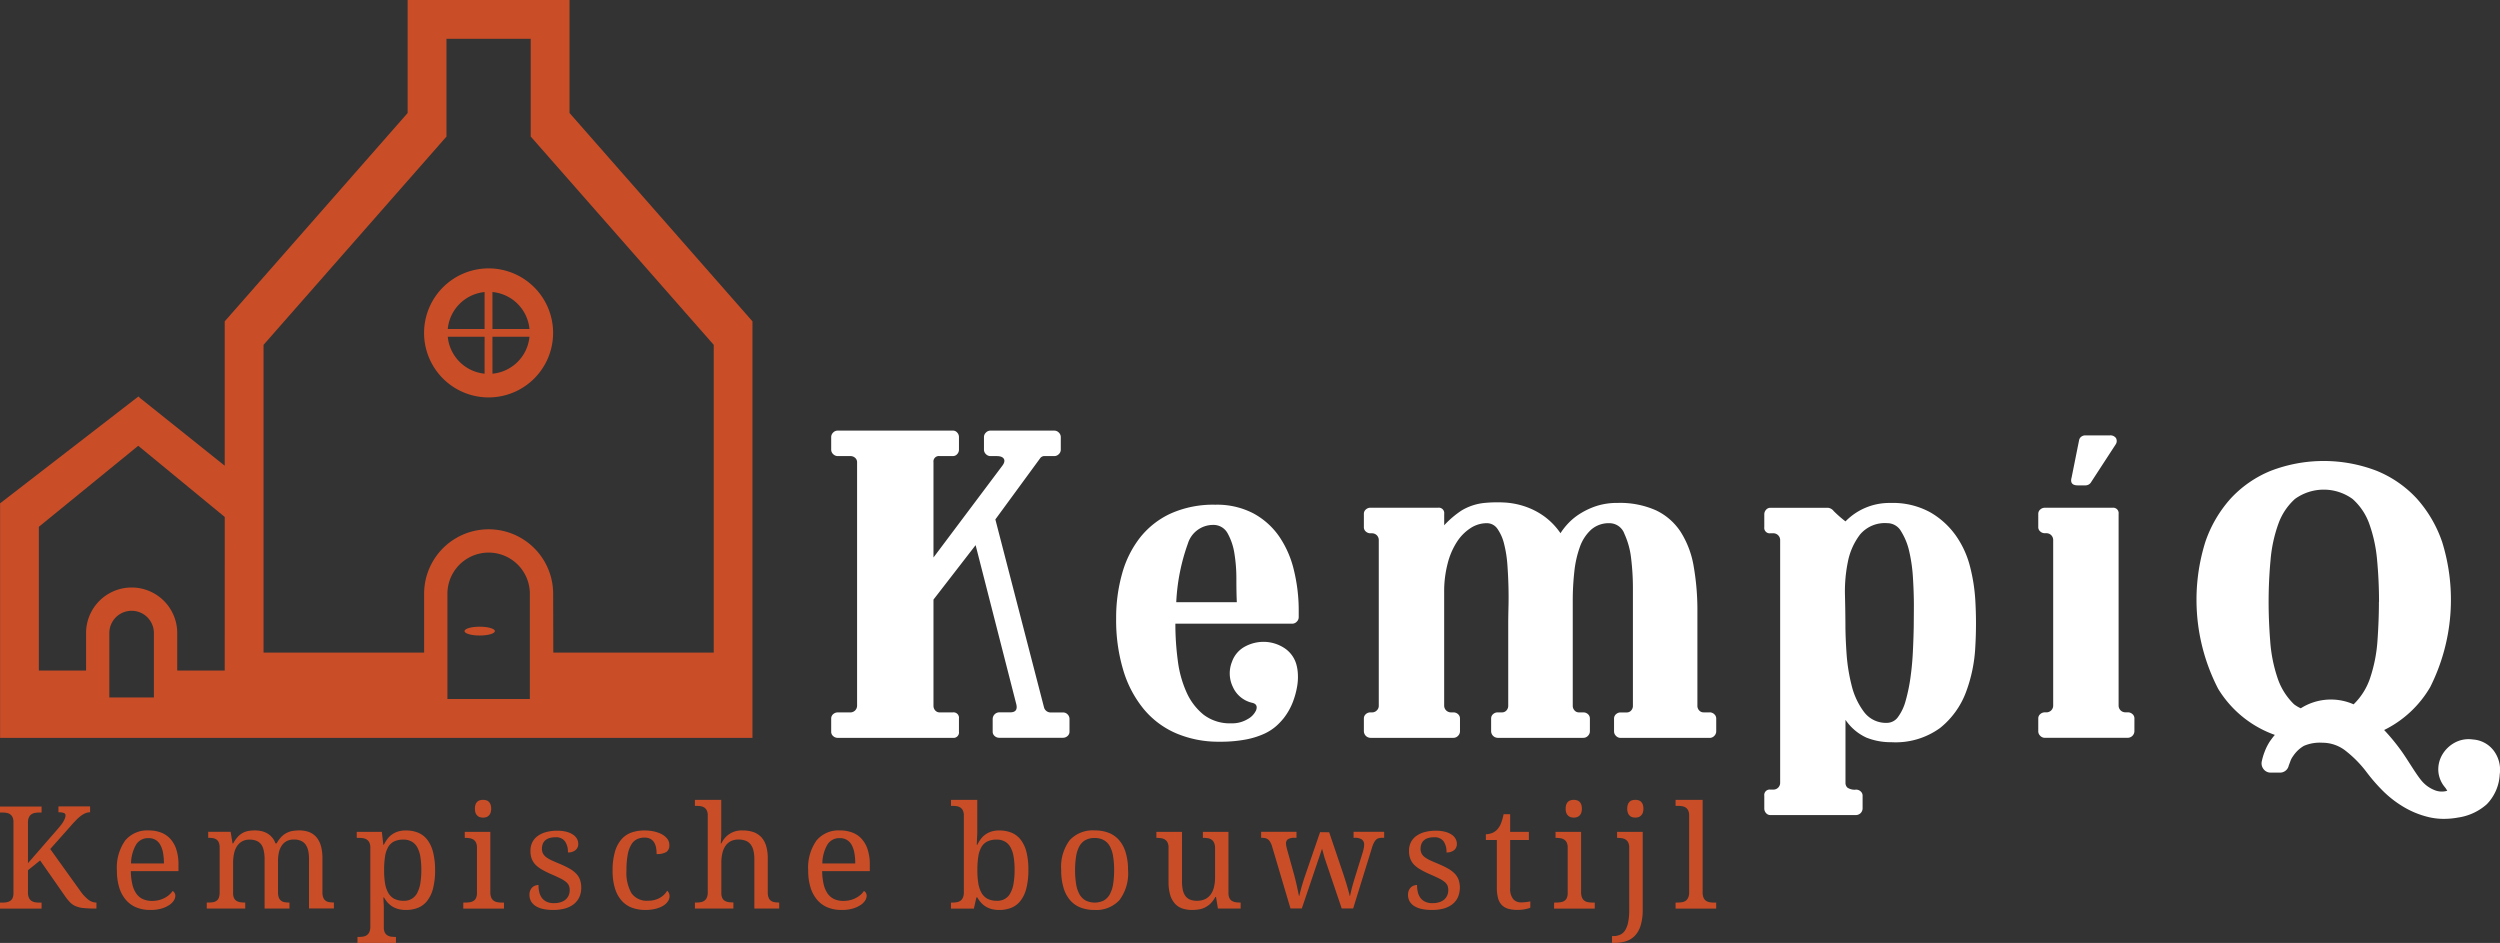
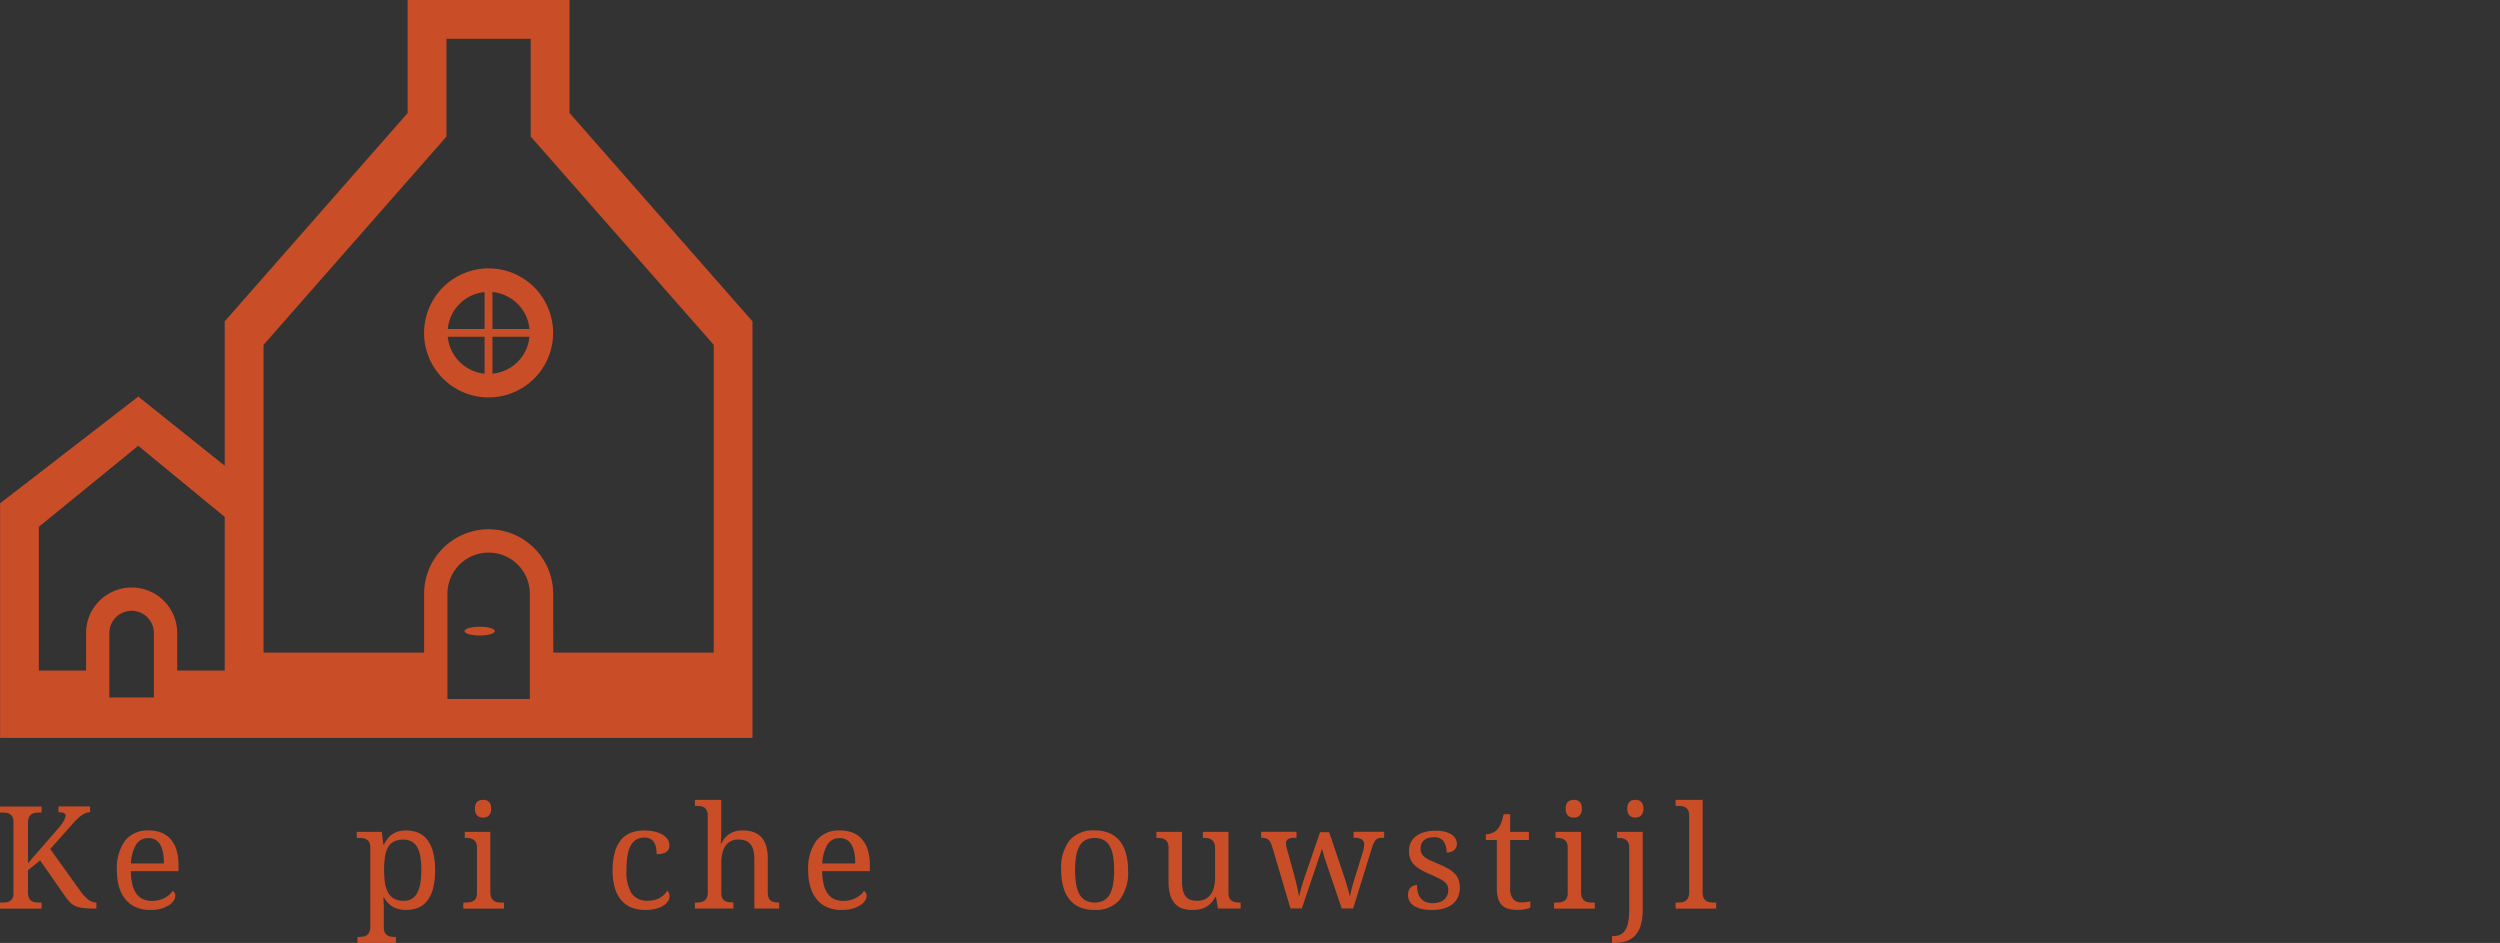
<svg xmlns="http://www.w3.org/2000/svg" width="159.5" height="60.158" viewBox="0 0 159.5 60.158">
  <rect x="0" y="0" width="159.5" height="60.158" fill="#333333" stroke="none" />
  <g id="Group_891" data-name="Group 891" transform="translate(-331.593 -223.261)">
    <g id="Group_888" data-name="Group 888" transform="translate(384.619 250.729)">
      <g id="Group_887" data-name="Group 887">
-         <path id="Path_459" data-name="Path 459" d="M382.533,259.941a.408.408,0,0,1,.126.294v.812a.36.36,0,0,1-.126.279.429.429,0,0,1-.294.112h-4.062a.425.425,0,0,1-.293-.112.355.355,0,0,1-.126-.279v-.812a.43.43,0,0,1,.419-.42h.7c.336,0,.466-.167.392-.5l-2.6-10.167-2.688,3.474v6.777a.431.431,0,0,0,.111.294.365.365,0,0,0,.281.126h.84a.347.347,0,0,1,.393.392v.84a.347.347,0,0,1-.393.392h-7.338a.428.428,0,0,1-.294-.112.36.36,0,0,1-.126-.279v-.84a.365.365,0,0,1,.126-.281.434.434,0,0,1,.294-.111h.812a.429.429,0,0,0,.42-.421v-15.54a.36.36,0,0,0-.126-.281.433.433,0,0,0-.294-.112h-.812a.408.408,0,0,1-.294-.124.393.393,0,0,1-.126-.29v-.8a.4.4,0,0,1,.126-.288.4.4,0,0,1,.294-.124h7.338a.354.354,0,0,1,.28.124.416.416,0,0,1,.114.288v.8a.412.412,0,0,1-.114.29.359.359,0,0,1-.28.124h-.84a.347.347,0,0,0-.392.395v6.075l4.368-5.822c.149-.188.192-.343.126-.464s-.219-.183-.461-.183h-.392a.406.406,0,0,1-.294-.124.388.388,0,0,1-.126-.29v-.8a.392.392,0,0,1,.126-.288.4.4,0,0,1,.294-.124h4.061a.4.4,0,0,1,.294.124.392.392,0,0,1,.126.288v.8a.388.388,0,0,1-.126.29.406.406,0,0,1-.294.124h-.589a.33.33,0,0,0-.309.14l-2.856,3.9,3.108,12.006a.435.435,0,0,0,.392.309h.813A.4.4,0,0,1,382.533,259.941Zm14.442-9.2a10.8,10.8,0,0,1,.308,2.61v.389a.4.4,0,0,1-.126.293.4.4,0,0,1-.294.127h-7.449a17.536,17.536,0,0,0,.154,2.351,7.033,7.033,0,0,0,.56,2.03,3.838,3.838,0,0,0,1.091,1.429,2.773,2.773,0,0,0,1.779.546,1.9,1.9,0,0,0,1.022-.266,1.224,1.224,0,0,0,.547-.574c.092-.262,0-.42-.281-.476a1.775,1.775,0,0,1-1.205-1.008,1.979,1.979,0,0,1-.056-1.6,1.76,1.76,0,0,1,.841-.98,2.5,2.5,0,0,1,1.232-.294,2.431,2.431,0,0,1,1.219.364,1.849,1.849,0,0,1,.8,1.022,2.729,2.729,0,0,1,.111.645,3.52,3.52,0,0,1-.056.868,5.133,5.133,0,0,1-.279.98,4.057,4.057,0,0,1-.559.98,4.124,4.124,0,0,1-.491.518,3.175,3.175,0,0,1-.769.491,5.16,5.16,0,0,1-1.177.364,8.561,8.561,0,0,1-1.653.139,6.871,6.871,0,0,1-2.8-.544,5.513,5.513,0,0,1-2.072-1.566,7.108,7.108,0,0,1-1.289-2.474,11.076,11.076,0,0,1-.448-3.27,10.4,10.4,0,0,1,.379-2.866,6.6,6.6,0,0,1,1.147-2.305,5.332,5.332,0,0,1,1.961-1.536,6.632,6.632,0,0,1,2.842-.559,5.009,5.009,0,0,1,2.409.543,4.737,4.737,0,0,1,1.652,1.465A6.412,6.412,0,0,1,396.975,250.74Zm-3.641,2.047q-.029-.645-.028-1.5a9.937,9.937,0,0,0-.126-1.61,3.816,3.816,0,0,0-.435-1.288,1.024,1.024,0,0,0-.952-.532,1.682,1.682,0,0,0-1.581,1.19,12.774,12.774,0,0,0-.742,3.74Zm30.169,7.029h-.392a.365.365,0,0,1-.281-.126.428.428,0,0,1-.111-.3v-5.977a16.253,16.253,0,0,0-.238-2.919,5.924,5.924,0,0,0-.827-2.189,3.852,3.852,0,0,0-1.569-1.375,5.62,5.62,0,0,0-2.464-.476,4.259,4.259,0,0,0-1.3.183,4.778,4.778,0,0,0-1.035.47,3.829,3.829,0,0,0-.785.624,4.278,4.278,0,0,0-.517.654,4.4,4.4,0,0,0-1.065-1.094,4.666,4.666,0,0,0-1.245-.626,4.953,4.953,0,0,0-1.3-.24,8.649,8.649,0,0,0-1.232.028,3.5,3.5,0,0,0-1.471.485,6,6,0,0,0-1.106.942v-.728a.346.346,0,0,0-.392-.392h-4.314a.425.425,0,0,0-.293.112.357.357,0,0,0-.126.28V248a.36.36,0,0,0,.126.281.43.43,0,0,0,.293.111h.112a.429.429,0,0,1,.42.42v10.586a.4.4,0,0,1-.126.294.408.408,0,0,1-.294.126h-.112a.43.43,0,0,0-.293.111.36.36,0,0,0-.126.281v.812a.43.43,0,0,0,.418.42h5.294a.4.4,0,0,0,.294-.126.408.408,0,0,0,.126-.294v-.812a.365.365,0,0,0-.126-.281.431.431,0,0,0-.294-.111h-.169a.432.432,0,0,1-.42-.42v-7.227a7.064,7.064,0,0,1,.225-1.862,4.621,4.621,0,0,1,.6-1.386,2.938,2.938,0,0,1,.868-.868,1.886,1.886,0,0,1,1.022-.308.814.814,0,0,1,.686.364,2.833,2.833,0,0,1,.421.952,7.647,7.647,0,0,1,.21,1.315q.053.73.07,1.429t0,1.318c-.01.41-.015.738-.015.98v5.293a.432.432,0,0,1-.111.294.366.366,0,0,1-.281.126h-.279a.431.431,0,0,0-.294.111.36.36,0,0,0-.126.281v.812a.429.429,0,0,0,.42.42h5.461a.4.4,0,0,0,.294-.126.407.407,0,0,0,.126-.294v-.812a.365.365,0,0,0-.126-.281.431.431,0,0,0-.294-.111h-.281a.36.36,0,0,1-.28-.126.426.426,0,0,1-.112-.294v-6.721a16.669,16.669,0,0,1,.1-1.835,6.737,6.737,0,0,1,.35-1.568,2.739,2.739,0,0,1,.714-1.106,1.7,1.7,0,0,1,1.19-.42,1.012,1.012,0,0,1,.938.671,5.136,5.136,0,0,1,.435,1.6,15.742,15.742,0,0,1,.111,1.877v7.506a.431.431,0,0,1-.111.294.365.365,0,0,1-.28.126h-.393a.428.428,0,0,0-.293.111.362.362,0,0,0-.127.281v.812a.4.4,0,0,0,.127.294.4.4,0,0,0,.293.126H423.5a.4.4,0,0,0,.294-.126.407.407,0,0,0,.126-.294v-.812a.365.365,0,0,0-.126-.281A.431.431,0,0,0,423.5,259.815Zm16.948-7.131a25.246,25.246,0,0,1,0,2.919,9.572,9.572,0,0,1-.6,2.931,5.318,5.318,0,0,1-1.643,2.273,4.822,4.822,0,0,1-3.119.911,4.161,4.161,0,0,1-1.588-.293,3.244,3.244,0,0,1-1.334-1.134v4.033a.4.4,0,0,0,.126.294.815.815,0,0,0,.546.126.426.426,0,0,1,.294.112.355.355,0,0,1,.126.279v.812a.429.429,0,0,1-.42.42h-5.461a.355.355,0,0,1-.279-.126.426.426,0,0,1-.112-.294v-.812a.346.346,0,0,1,.392-.392h.2a.432.432,0,0,0,.42-.42V248.811a.435.435,0,0,0-.42-.42h-.2a.346.346,0,0,1-.392-.392v-.813a.423.423,0,0,1,.112-.294.352.352,0,0,1,.279-.127h3.676a.532.532,0,0,1,.362.21,7.6,7.6,0,0,0,.751.658,3.909,3.909,0,0,1,2.865-1.176,4.959,4.959,0,0,1,2.53.589,5.142,5.142,0,0,1,1.643,1.488,6.01,6.01,0,0,1,.914,2.005A11.246,11.246,0,0,1,440.451,252.684Zm-3.92.353q0-.841-.058-1.779a10.058,10.058,0,0,0-.238-1.708,4.106,4.106,0,0,0-.522-1.288,1.009,1.009,0,0,0-.874-.518,2.069,2.069,0,0,0-1.746.728,4.2,4.2,0,0,0-.776,1.749,9.393,9.393,0,0,0-.182,2.144q.026,1.12.028,1.875c0,.486.022,1.082.07,1.792a11.407,11.407,0,0,0,.324,2.058,4.64,4.64,0,0,0,.79,1.695,1.747,1.747,0,0,0,1.465.7.876.876,0,0,0,.719-.392,3.108,3.108,0,0,0,.479-1.035,10.821,10.821,0,0,0,.3-1.443q.113-.8.155-1.638t.056-1.61C436.525,253.854,436.53,253.412,436.53,253.038Zm37.376,10.749a2.931,2.931,0,0,1-.824,1.89,3.5,3.5,0,0,1-1.837.85,4.98,4.98,0,0,1-.9.083,4.138,4.138,0,0,1-.957-.108,5.687,5.687,0,0,1-1.6-.645,6.783,6.783,0,0,1-1.332-1.029,11.117,11.117,0,0,1-1.031-1.182,7.291,7.291,0,0,0-1.318-1.352,2.4,2.4,0,0,0-1.513-.541,2.592,2.592,0,0,0-1.182.2,2.1,2.1,0,0,0-.692.66,1.21,1.21,0,0,0-.163.3c-.043.118-.08.217-.112.3a.568.568,0,0,1-.571.447h-.563a.565.565,0,0,1-.475-.226.593.593,0,0,1-.105-.515,3.72,3.72,0,0,1,.17-.572,3.447,3.447,0,0,1,.324-.655c.074-.108.151-.213.235-.321.033-.04.065-.078.1-.117a6.967,6.967,0,0,1-3.616-2.938,12.368,12.368,0,0,1-.822-9.367,7.977,7.977,0,0,1,1.61-2.765,7.149,7.149,0,0,1,2.567-1.779,9.415,9.415,0,0,1,6.757,0,7.16,7.16,0,0,1,2.567,1.779,8.044,8.044,0,0,1,1.612,2.765,12.414,12.414,0,0,1-.763,9.253,6.944,6.944,0,0,1-2.94,2.74,12.946,12.946,0,0,1,1.145,1.4c.417.593.957,1.528,1.3,1.9a2.073,2.073,0,0,0,.754.528,1.222,1.222,0,0,0,.812.053l.016,0a1.364,1.364,0,0,0-.179-.266,1.779,1.779,0,0,1-.393-1.047,1.867,1.867,0,0,1,.269-1.019,2.047,2.047,0,0,1,.785-.745,1.861,1.861,0,0,1,1.155-.2,1.811,1.811,0,0,1,1.337.726A2.035,2.035,0,0,1,473.906,263.787Zm-7.7-11.018c0-.9-.041-1.8-.123-2.668a9.217,9.217,0,0,0-.494-2.3,3.847,3.847,0,0,0-1.072-1.6,3.136,3.136,0,0,0-3.676,0,3.9,3.9,0,0,0-1.062,1.6,9.011,9.011,0,0,0-.494,2.3c-.081.868-.123,1.767-.123,2.668,0,.781.033,1.618.1,2.486a9.441,9.441,0,0,0,.458,2.335,4.173,4.173,0,0,0,1.062,1.709,2.2,2.2,0,0,0,.432.257,3.578,3.578,0,0,1,3.309-.279c.021.007.037.018.056.025l.006,0a4.18,4.18,0,0,0,1.063-1.709,9.506,9.506,0,0,0,.458-2.335C466.169,254.386,466.2,253.549,466.2,252.769Zm-15.607,8.25a.432.432,0,0,1-.42.42h-5.294a.4.4,0,0,1-.293-.126.4.4,0,0,1-.127-.294v-.813a.361.361,0,0,1,.127-.279.426.426,0,0,1,.293-.112h.112a.429.429,0,0,0,.42-.42V248.807a.43.43,0,0,0-.42-.42h-.112a.42.42,0,0,1-.293-.112.36.36,0,0,1-.127-.281v-.838a.362.362,0,0,1,.127-.281.427.427,0,0,1,.293-.112h4.314a.347.347,0,0,1,.392.393v12.238a.43.43,0,0,0,.42.42h.169a.426.426,0,0,1,.293.112.356.356,0,0,1,.127.279ZM447.85,245.11a.42.42,0,0,1-.365.225h-.5c-.353,0-.485-.17-.392-.5l.478-2.382a.36.36,0,0,1,.139-.223.41.41,0,0,1,.253-.084h1.568a.433.433,0,0,1,.392.169.388.388,0,0,1-.027.42Z" transform="translate(-367.451 -241.836)" fill="#fff" />
-       </g>
+         </g>
    </g>
    <g id="Group_889" data-name="Group 889" transform="translate(331.593 274.291)">
      <path id="Path_460" data-name="Path 460" d="M335.269,259.5c.1-.112.18-.213.245-.3a1.659,1.659,0,0,0,.154-.24,1.3,1.3,0,0,0,.081-.186.574.574,0,0,0,.024-.148.156.156,0,0,0-.112-.157.973.973,0,0,0-.339-.043v-.374h2.019v.374a.757.757,0,0,0-.3.061,1.377,1.377,0,0,0-.29.169,2.624,2.624,0,0,0-.3.268c-.1.1-.213.225-.331.359l-1.323,1.488,1.925,2.684a2.565,2.565,0,0,0,.506.546.817.817,0,0,0,.5.185h.018v.383h-.1a6.479,6.479,0,0,1-.753-.036,1.6,1.6,0,0,1-.5-.13,1.082,1.082,0,0,1-.349-.251,3.287,3.287,0,0,1-.319-.4l-1.573-2.255-.775.627v1.409a.822.822,0,0,0,.059.343.471.471,0,0,0,.161.2.577.577,0,0,0,.238.092,1.828,1.828,0,0,0,.29.022h.12v.383h-2.656v-.383h.115a1.992,1.992,0,0,0,.288-.019.633.633,0,0,0,.238-.084.421.421,0,0,0,.163-.183.746.746,0,0,0,.059-.324v-4.519a.741.741,0,0,0-.059-.324.466.466,0,0,0-.163-.189.611.611,0,0,0-.238-.087,2,2,0,0,0-.288-.019h-.115v-.383h2.656v.383h-.12a1.831,1.831,0,0,0-.29.022.557.557,0,0,0-.238.092.47.47,0,0,0-.161.2.821.821,0,0,0-.059.343v2.576Z" transform="translate(-331.593 -257.633)" fill="#c94e28" />
      <path id="Path_461" data-name="Path 461" d="M338.754,264.161a2.262,2.262,0,0,1-.889-.166,1.774,1.774,0,0,1-.667-.49,2.217,2.217,0,0,1-.417-.787,3.578,3.578,0,0,1-.143-1.059,3,3,0,0,1,.525-1.924,1.818,1.818,0,0,1,1.5-.646,2.164,2.164,0,0,1,.793.137,1.529,1.529,0,0,1,.6.413,1.841,1.841,0,0,1,.377.682,3.1,3.1,0,0,1,.132.948v.417h-3.04a3.808,3.808,0,0,0,.1.859,1.681,1.681,0,0,0,.263.592,1.042,1.042,0,0,0,.421.34,1.423,1.423,0,0,0,.574.108,1.736,1.736,0,0,0,.441-.053,1.66,1.66,0,0,0,.367-.142,1.525,1.525,0,0,0,.291-.2,1.229,1.229,0,0,0,.208-.238.28.28,0,0,1,.117.111.346.346,0,0,1,.058.2.572.572,0,0,1-.1.3.989.989,0,0,1-.3.291,1.817,1.817,0,0,1-.5.223A2.455,2.455,0,0,1,338.754,264.161Zm-.111-4.581a.883.883,0,0,0-.782.413,2.493,2.493,0,0,0-.324,1.205h2.1a3.766,3.766,0,0,0-.053-.66,1.69,1.69,0,0,0-.17-.513.85.85,0,0,0-.3-.328A.871.871,0,0,0,338.643,259.579Z" transform="translate(-329.178 -257.137)" fill="#c94e28" />
-       <path id="Path_462" data-name="Path 462" d="M342.968,263.689v.383h-2.455v-.383h.12a1.685,1.685,0,0,0,.285-.022.516.516,0,0,0,.222-.092.434.434,0,0,0,.146-.2.951.951,0,0,0,.05-.343v-2.848a.826.826,0,0,0-.053-.324.445.445,0,0,0-.148-.189.531.531,0,0,0-.222-.089,1.666,1.666,0,0,0-.281-.022h-.027v-.383h1.432l.12.739h.044a2.033,2.033,0,0,1,.29-.417,1.279,1.279,0,0,1,.322-.254,1.212,1.212,0,0,1,.362-.124,2.323,2.323,0,0,1,.4-.033,1.969,1.969,0,0,1,.424.044,1.329,1.329,0,0,1,.371.142,1.173,1.173,0,0,1,.307.256,1.236,1.236,0,0,1,.22.386h.075a1.943,1.943,0,0,1,.3-.417,1.387,1.387,0,0,1,.342-.254,1.325,1.325,0,0,1,.379-.124,2.509,2.509,0,0,1,.413-.033,1.753,1.753,0,0,1,.624.1,1.183,1.183,0,0,1,.469.321,1.5,1.5,0,0,1,.294.555,2.873,2.873,0,0,1,.1.807v2.157a.912.912,0,0,0,.053.343.458.458,0,0,0,.148.2.517.517,0,0,0,.222.092,1.658,1.658,0,0,0,.281.022h.027v.383h-1.587v-3.151a2.506,2.506,0,0,0-.05-.531,1.1,1.1,0,0,0-.166-.392.725.725,0,0,0-.3-.243,1.082,1.082,0,0,0-.445-.083.968.968,0,0,0-.479.109.9.9,0,0,0-.314.3,1.264,1.264,0,0,0-.172.433,2.449,2.449,0,0,0-.052.522v2a.915.915,0,0,0,.053.343.457.457,0,0,0,.146.2.531.531,0,0,0,.223.092,1.671,1.671,0,0,0,.281.022h.027v.383h-1.585v-3.151a2.4,2.4,0,0,0-.053-.531A1.049,1.049,0,0,0,344,260a.731.731,0,0,0-.3-.243,1.09,1.09,0,0,0-.447-.083.976.976,0,0,0-.5.121.939.939,0,0,0-.327.324,1.437,1.437,0,0,0-.179.473,2.884,2.884,0,0,0-.053.562v1.925a.746.746,0,0,0,.059.324.416.416,0,0,0,.164.183.633.633,0,0,0,.238.084,1.974,1.974,0,0,0,.287.019Z" transform="translate(-327.322 -257.137)" fill="#c94e28" />
      <path id="Path_463" data-name="Path 463" d="M351.978,261.616a4.689,4.689,0,0,1-.123,1.142,2.173,2.173,0,0,1-.359.793,1.426,1.426,0,0,1-.583.463,2.044,2.044,0,0,1-.8.148,1.837,1.837,0,0,1-.478-.058,1.386,1.386,0,0,1-.688-.418,1.812,1.812,0,0,1-.229-.325h-.036c0,.157.01.3.018.441l.006.177c0,.061,0,.117,0,.17s0,.1,0,.145,0,.077,0,.1v.874a.751.751,0,0,0,.059.324.458.458,0,0,0,.164.186.6.6,0,0,0,.237.086,2,2,0,0,0,.288.019h.027v.383h-2.455v-.383h.071a1.814,1.814,0,0,0,.291-.022.577.577,0,0,0,.237-.092.482.482,0,0,0,.16-.2.825.825,0,0,0,.061-.346v-5.037a.724.724,0,0,0-.061-.324.476.476,0,0,0-.163-.189.612.612,0,0,0-.238-.089,1.793,1.793,0,0,0-.287-.022h-.117v-.383h1.6l.095.824h.036a2.1,2.1,0,0,1,.232-.379,1.3,1.3,0,0,1,.3-.287,1.39,1.39,0,0,1,.383-.183,1.676,1.676,0,0,1,.482-.064,2.045,2.045,0,0,1,.8.148,1.443,1.443,0,0,1,.583.46,2.165,2.165,0,0,1,.359.787A4.607,4.607,0,0,1,351.978,261.616Zm-2.02-1.943a1.339,1.339,0,0,0-.594.118.889.889,0,0,0-.38.359,1.708,1.708,0,0,0-.2.606,5.393,5.393,0,0,0-.059.859,5.268,5.268,0,0,0,.059.843,1.811,1.811,0,0,0,.206.615.976.976,0,0,0,.383.377,1.27,1.27,0,0,0,.6.126.906.906,0,0,0,.864-.5,2,2,0,0,0,.2-.617,5.163,5.163,0,0,0,.062-.85,5.092,5.092,0,0,0-.062-.849,1.875,1.875,0,0,0-.2-.6.913.913,0,0,0-.353-.361A1.053,1.053,0,0,0,349.958,259.673Z" transform="translate(-324.219 -257.137)" fill="#c94e28" />
      <path id="Path_464" data-name="Path 464" d="M351.7,264.322a1.959,1.959,0,0,0,.287-.019.632.632,0,0,0,.24-.084.422.422,0,0,0,.163-.183.744.744,0,0,0,.061-.324v-2.893a.743.743,0,0,0-.061-.324.476.476,0,0,0-.163-.189.609.609,0,0,0-.24-.089,1.766,1.766,0,0,0-.287-.022h-.027v-.383h1.631v3.855a.82.82,0,0,0,.061.343.481.481,0,0,0,.161.2.578.578,0,0,0,.238.092,1.812,1.812,0,0,0,.29.022h.12v.383h-2.594v-.383Zm.62-5.989a.764.764,0,0,1,.041-.268.428.428,0,0,1,.111-.174.4.4,0,0,1,.164-.093.689.689,0,0,1,.206-.028.669.669,0,0,1,.2.028.4.4,0,0,1,.164.093.5.5,0,0,1,.111.174.88.88,0,0,1,0,.534.506.506,0,0,1-.111.173.42.42,0,0,1-.164.1.671.671,0,0,1-.2.03.689.689,0,0,1-.206-.03.419.419,0,0,1-.164-.1.433.433,0,0,1-.111-.173A.76.76,0,0,1,352.324,258.332Z" transform="translate(-322.021 -257.769)" fill="#c94e28" />
-       <path id="Path_465" data-name="Path 465" d="M355.94,264.158a2.97,2.97,0,0,1-.621-.059,1.485,1.485,0,0,1-.475-.183.875.875,0,0,1-.3-.3.809.809,0,0,1-.107-.42.692.692,0,0,1,.061-.306.571.571,0,0,1,.146-.194.528.528,0,0,1,.188-.1.654.654,0,0,1,.18-.03,1.911,1.911,0,0,0,.049.451,1,1,0,0,0,.164.367.8.8,0,0,0,.306.25,1.064,1.064,0,0,0,.464.092,1.385,1.385,0,0,0,.433-.061.917.917,0,0,0,.315-.169.737.737,0,0,0,.194-.263.84.84,0,0,0,.067-.336.73.73,0,0,0-.052-.293.612.612,0,0,0-.177-.229,1.825,1.825,0,0,0-.346-.219c-.145-.074-.328-.158-.549-.254s-.439-.2-.612-.3a1.937,1.937,0,0,1-.43-.314,1.13,1.13,0,0,1-.254-.387,1.409,1.409,0,0,1-.084-.515,1.2,1.2,0,0,1,.123-.552,1.115,1.115,0,0,1,.349-.4,1.674,1.674,0,0,1,.544-.247,2.732,2.732,0,0,1,.7-.084,2.245,2.245,0,0,1,.575.067,1.372,1.372,0,0,1,.42.18.794.794,0,0,1,.254.268.66.66,0,0,1,.084.322.5.5,0,0,1-.173.4.72.72,0,0,1-.486.149,1.164,1.164,0,0,0-.191-.713.69.69,0,0,0-.594-.254,1.29,1.29,0,0,0-.4.053.7.7,0,0,0-.271.152.573.573,0,0,0-.152.231.821.821,0,0,0-.05.294.663.663,0,0,0,.064.3.684.684,0,0,0,.2.234,1.894,1.894,0,0,0,.353.207c.143.067.318.142.519.225a5.991,5.991,0,0,1,.62.3,1.864,1.864,0,0,1,.424.321,1.1,1.1,0,0,1,.248.392,1.467,1.467,0,0,1,.08.5,1.425,1.425,0,0,1-.129.624,1.236,1.236,0,0,1-.365.448,1.627,1.627,0,0,1-.569.269A2.789,2.789,0,0,1,355.94,264.158Z" transform="translate(-320.657 -257.134)" fill="#c94e28" />
      <path id="Path_466" data-name="Path 466" d="M360.106,264.161a2.434,2.434,0,0,1-.838-.139,1.658,1.658,0,0,1-.66-.445,2.114,2.114,0,0,1-.43-.778,3.755,3.755,0,0,1-.154-1.148,4.159,4.159,0,0,1,.154-1.221,2.066,2.066,0,0,1,.429-.793,1.512,1.512,0,0,1,.645-.423,2.533,2.533,0,0,1,.8-.124,2.954,2.954,0,0,1,.569.055,1.954,1.954,0,0,1,.51.172,1.1,1.1,0,0,1,.37.293.635.635,0,0,1,.142.411.483.483,0,0,1-.2.447,1.166,1.166,0,0,1-.611.129,2.226,2.226,0,0,0-.035-.405,1.015,1.015,0,0,0-.123-.337.628.628,0,0,0-.235-.226.778.778,0,0,0-.383-.083,1.114,1.114,0,0,0-.473.1.87.87,0,0,0-.364.339,1.973,1.973,0,0,0-.232.646,5.391,5.391,0,0,0-.08,1.016,2.616,2.616,0,0,0,.322,1.449,1.187,1.187,0,0,0,1.059.476,1.473,1.473,0,0,0,.741-.178,1.2,1.2,0,0,0,.472-.458.418.418,0,0,1,.111.142.456.456,0,0,1,.044.214.564.564,0,0,1-.1.311.918.918,0,0,1-.291.281,1.745,1.745,0,0,1-.484.2A2.641,2.641,0,0,1,360.106,264.161Z" transform="translate(-318.939 -257.137)" fill="#c94e28" />
      <path id="Path_467" data-name="Path 467" d="M364.029,264.322v.383h-2.455v-.383h.071a1.8,1.8,0,0,0,.291-.022.571.571,0,0,0,.237-.092.479.479,0,0,0,.16-.2.8.8,0,0,0,.061-.343v-4.895a.722.722,0,0,0-.061-.322.473.473,0,0,0-.161-.189.6.6,0,0,0-.24-.087,1.97,1.97,0,0,0-.287-.019h-.071v-.384h1.68v2.007c0,.083,0,.17,0,.26s-.007.174-.013.251-.012.177-.018.263h.044a1.393,1.393,0,0,1,1.341-.828,2.088,2.088,0,0,1,.688.1,1.278,1.278,0,0,1,.507.321,1.44,1.44,0,0,1,.312.555,2.709,2.709,0,0,1,.107.807v2.157a.914.914,0,0,0,.053.343.455.455,0,0,0,.146.2.529.529,0,0,0,.223.092,1.677,1.677,0,0,0,.281.022h.027v.383h-1.585v-3.151a2.308,2.308,0,0,0-.055-.531,1.034,1.034,0,0,0-.171-.392.751.751,0,0,0-.309-.243,1.192,1.192,0,0,0-.469-.083,1.086,1.086,0,0,0-.493.1.927.927,0,0,0-.343.3,1.385,1.385,0,0,0-.2.469,2.568,2.568,0,0,0-.067.608v1.925a.747.747,0,0,0,.059.324.416.416,0,0,0,.164.183.636.636,0,0,0,.237.084,2,2,0,0,0,.288.019Z" transform="translate(-317.239 -257.769)" fill="#c94e28" />
      <path id="Path_468" data-name="Path 468" d="M368.58,264.161a2.27,2.27,0,0,1-.89-.166,1.756,1.756,0,0,1-.665-.49,2.2,2.2,0,0,1-.417-.787,3.525,3.525,0,0,1-.145-1.059,3,3,0,0,1,.526-1.924,1.817,1.817,0,0,1,1.5-.646,2.172,2.172,0,0,1,.794.137,1.522,1.522,0,0,1,.6.413,1.84,1.84,0,0,1,.377.682,3.058,3.058,0,0,1,.132.948v.417h-3.039a3.819,3.819,0,0,0,.1.859,1.7,1.7,0,0,0,.263.592,1.051,1.051,0,0,0,.421.34,1.436,1.436,0,0,0,.575.108,1.734,1.734,0,0,0,.439-.053,1.63,1.63,0,0,0,.367-.142,1.491,1.491,0,0,0,.293-.2,1.219,1.219,0,0,0,.207-.238.275.275,0,0,1,.118.111.357.357,0,0,1,.056.2.571.571,0,0,1-.1.3.971.971,0,0,1-.3.291,1.8,1.8,0,0,1-.5.223A2.452,2.452,0,0,1,368.58,264.161Zm-.112-4.581a.885.885,0,0,0-.782.413,2.476,2.476,0,0,0-.322,1.205h2.1a3.769,3.769,0,0,0-.053-.66,1.732,1.732,0,0,0-.169-.513.854.854,0,0,0-.306-.328A.864.864,0,0,0,368.467,259.579Z" transform="translate(-314.899 -257.137)" fill="#c94e28" />
-       <path id="Path_469" data-name="Path 469" d="M377.56,262.248a4.6,4.6,0,0,1-.124,1.142,2.146,2.146,0,0,1-.358.793,1.43,1.43,0,0,1-.584.463,2.042,2.042,0,0,1-.8.148,1.836,1.836,0,0,1-.478-.058,1.429,1.429,0,0,1-.384-.164,1.4,1.4,0,0,1-.3-.254,1.814,1.814,0,0,1-.229-.325h-.059l-.16.713h-1.462v-.383h.071a1.826,1.826,0,0,0,.293-.022.579.579,0,0,0,.237-.092.478.478,0,0,0,.16-.2.82.82,0,0,0,.061-.343v-4.895a.741.741,0,0,0-.061-.322.464.464,0,0,0-.163-.189.589.589,0,0,0-.238-.087,1.992,1.992,0,0,0-.288-.019h-.071v-.384H374.3v1.677c0,.1,0,.223,0,.358s-.009.266-.015.39c-.006.143-.012.29-.018.441h.037a2.174,2.174,0,0,1,.231-.379,1.339,1.339,0,0,1,.3-.287,1.391,1.391,0,0,1,.383-.183,1.676,1.676,0,0,1,.482-.064,2.043,2.043,0,0,1,.8.148,1.447,1.447,0,0,1,.584.46,2.138,2.138,0,0,1,.358.787A4.525,4.525,0,0,1,377.56,262.248Zm-2.02-1.943a1.334,1.334,0,0,0-.594.118.892.892,0,0,0-.381.359,1.738,1.738,0,0,0-.2.606,5.377,5.377,0,0,0-.059.859,5.252,5.252,0,0,0,.059.843,1.811,1.811,0,0,0,.206.615.968.968,0,0,0,.383.377,1.27,1.27,0,0,0,.6.126.906.906,0,0,0,.864-.5,1.962,1.962,0,0,0,.2-.617,5,5,0,0,0,.064-.85,4.928,4.928,0,0,0-.064-.849,1.841,1.841,0,0,0-.2-.6.911.911,0,0,0-.353-.361A1.052,1.052,0,0,0,375.54,260.305Z" transform="translate(-311.95 -257.769)" fill="#c94e28" />
      <path id="Path_470" data-name="Path 470" d="M381.641,261.616a2.853,2.853,0,0,1-.547,1.916,2,2,0,0,1-1.6.629,2.4,2.4,0,0,1-.889-.155,1.7,1.7,0,0,1-.665-.473,2.111,2.111,0,0,1-.418-.8,3.846,3.846,0,0,1-.145-1.121,2.84,2.84,0,0,1,.541-1.9,2,2,0,0,1,1.6-.624,2.421,2.421,0,0,1,.886.152,1.69,1.69,0,0,1,.667.469,2.137,2.137,0,0,1,.419.79A3.788,3.788,0,0,1,381.641,261.616Zm-3.379,0a5.354,5.354,0,0,0,.067.9,1.957,1.957,0,0,0,.216.649,1.015,1.015,0,0,0,.389.393,1.319,1.319,0,0,0,1.161,0,1.007,1.007,0,0,0,.381-.393,1.992,1.992,0,0,0,.213-.649,5.544,5.544,0,0,0,.064-.9,5.255,5.255,0,0,0-.067-.89,1.927,1.927,0,0,0-.214-.64.971.971,0,0,0-.384-.384,1.193,1.193,0,0,0-.581-.13,1.176,1.176,0,0,0-.58.13.991.991,0,0,0-.384.384,1.961,1.961,0,0,0-.213.64A5.255,5.255,0,0,0,378.262,261.616Z" transform="translate(-309.672 -257.137)" fill="#c94e28" />
      <path id="Path_471" data-name="Path 471" d="M386.083,263.05a.744.744,0,0,0,.061.324.422.422,0,0,0,.163.183.634.634,0,0,0,.238.084,1.979,1.979,0,0,0,.287.019h.028v.383H385.41l-.12-.739h-.044a1.71,1.71,0,0,1-.306.418,1.449,1.449,0,0,1-.355.253,1.393,1.393,0,0,1-.392.124,2.666,2.666,0,0,1-.427.033,1.837,1.837,0,0,1-.642-.1,1.12,1.12,0,0,1-.473-.321,1.462,1.462,0,0,1-.291-.556,2.888,2.888,0,0,1-.1-.807v-2.189a.723.723,0,0,0-.061-.324.475.475,0,0,0-.163-.189.605.605,0,0,0-.238-.089,1.781,1.781,0,0,0-.287-.022h-.027v-.383h1.635V262.3a2.731,2.731,0,0,0,.046.531,1.068,1.068,0,0,0,.157.392.69.69,0,0,0,.294.243,1.134,1.134,0,0,0,.46.081,1.171,1.171,0,0,0,.521-.107.96.96,0,0,0,.356-.3,1.342,1.342,0,0,0,.207-.466,2.527,2.527,0,0,0,.068-.6v-1.881a.83.83,0,0,0-.062-.345.48.48,0,0,0-.16-.2.552.552,0,0,0-.237-.092,1.8,1.8,0,0,0-.291-.022h-.027v-.383h1.631Z" transform="translate(-307.707 -257.108)" fill="#c94e28" />
      <path id="Path_472" data-name="Path 472" d="M390.343,259.177l.914,2.7c.035.111.074.229.114.355s.078.251.114.374.068.24.1.35.052.2.067.281h.027c.027-.152.071-.339.129-.56s.136-.479.228-.773l.456-1.47a2.268,2.268,0,0,0,.059-.247,1.1,1.1,0,0,0,.025-.209.4.4,0,0,0-.149-.343.789.789,0,0,0-.457-.106H391.9v-.383h1.952v.383h-.115a.891.891,0,0,0-.232.027.4.4,0,0,0-.176.1.791.791,0,0,0-.145.216,2.463,2.463,0,0,0-.133.365l-1.177,3.8h-.731l-1.088-3.213-.166-.6-1.291,3.815h-.723l-1.193-4.025a1.527,1.527,0,0,0-.112-.235.526.526,0,0,0-.133-.149.437.437,0,0,0-.175-.078,1.057,1.057,0,0,0-.232-.022h-.027v-.383h2.255v.383h-.12a.836.836,0,0,0-.41.08.32.32,0,0,0-.138.3.831.831,0,0,0,.024.182c.016.072.034.142.052.21l.427,1.533c.03.111.062.231.093.361s.064.262.092.39.055.25.078.364.043.207.058.285h.027c.015-.078.034-.168.061-.271s.055-.211.089-.33.071-.237.109-.358.078-.238.115-.349l.949-2.758Z" transform="translate(-305.542 -257.108)" fill="#c94e28" />
      <path id="Path_473" data-name="Path 473" d="M393.845,264.158a2.95,2.95,0,0,1-.621-.059,1.48,1.48,0,0,1-.476-.183.9.9,0,0,1-.3-.3.81.81,0,0,1-.106-.42.691.691,0,0,1,.061-.306.572.572,0,0,1,.146-.194.529.529,0,0,1,.188-.1.653.653,0,0,1,.18-.03,1.989,1.989,0,0,0,.049.451,1,1,0,0,0,.164.367.806.806,0,0,0,.306.25,1.066,1.066,0,0,0,.466.092,1.375,1.375,0,0,0,.432-.061.9.9,0,0,0,.315-.169.739.739,0,0,0,.194-.263.84.84,0,0,0,.067-.336.758.758,0,0,0-.05-.293.635.635,0,0,0-.179-.229,1.738,1.738,0,0,0-.346-.219c-.145-.074-.328-.158-.547-.254-.235-.1-.439-.2-.612-.3a1.95,1.95,0,0,1-.432-.314,1.129,1.129,0,0,1-.253-.387,1.38,1.38,0,0,1-.086-.515,1.2,1.2,0,0,1,.123-.552,1.129,1.129,0,0,1,.349-.4,1.687,1.687,0,0,1,.544-.247,2.744,2.744,0,0,1,.705-.084,2.225,2.225,0,0,1,.574.067,1.37,1.37,0,0,1,.42.18.767.767,0,0,1,.254.268.661.661,0,0,1,.084.322.5.5,0,0,1-.172.4.724.724,0,0,1-.488.149,1.174,1.174,0,0,0-.189-.713.693.693,0,0,0-.594-.254,1.3,1.3,0,0,0-.4.053.689.689,0,0,0-.269.152.577.577,0,0,0-.154.231.853.853,0,0,0-.05.294.627.627,0,0,0,.262.535,1.879,1.879,0,0,0,.352.207c.145.067.318.142.519.225a6.007,6.007,0,0,1,.62.3,1.874,1.874,0,0,1,.426.321,1.12,1.12,0,0,1,.247.392,1.58,1.58,0,0,1-.049,1.128,1.222,1.222,0,0,1-.365.448,1.632,1.632,0,0,1-.568.269A2.8,2.8,0,0,1,393.845,264.158Z" transform="translate(-302.51 -257.134)" fill="#c94e28" />
      <path id="Path_474" data-name="Path 474" d="M397.951,264.015a2.154,2.154,0,0,0,.3-.019c.092-.01.185-.027.28-.044v.4a1.079,1.079,0,0,1-.151.053c-.062.018-.13.034-.2.047s-.149.024-.229.031-.157.01-.228.01a2.148,2.148,0,0,1-.6-.072.928.928,0,0,1-.411-.24,1.006,1.006,0,0,1-.238-.436,2.511,2.511,0,0,1-.077-.664v-3.048h-.7v-.365a1.151,1.151,0,0,0,.362-.068.871.871,0,0,0,.35-.223,1.334,1.334,0,0,0,.251-.4,3.324,3.324,0,0,0,.167-.587h.418v1.124h1.195v.522h-1.195v3.074a1.033,1.033,0,0,0,.189.686A.637.637,0,0,0,397.951,264.015Z" transform="translate(-300.898 -257.472)" fill="#c94e28" />
      <path id="Path_475" data-name="Path 475" d="M398.762,264.322a1.96,1.96,0,0,0,.287-.019.632.632,0,0,0,.24-.084.422.422,0,0,0,.163-.183.747.747,0,0,0,.059-.324v-2.893a.747.747,0,0,0-.059-.324.476.476,0,0,0-.163-.189.609.609,0,0,0-.24-.089,1.767,1.767,0,0,0-.287-.022h-.027v-.383h1.631v3.855a.822.822,0,0,0,.061.343.48.48,0,0,0,.16.2.577.577,0,0,0,.24.092,1.815,1.815,0,0,0,.29.022h.12v.383h-2.594v-.383Zm.62-5.989a.768.768,0,0,1,.04-.268.443.443,0,0,1,.111-.174.41.41,0,0,1,.166-.093.686.686,0,0,1,.2-.028.673.673,0,0,1,.2.028.4.4,0,0,1,.164.093.5.5,0,0,1,.111.174.881.881,0,0,1,0,.534.507.507,0,0,1-.111.173.419.419,0,0,1-.164.1.675.675,0,0,1-.2.03.688.688,0,0,1-.2-.03.436.436,0,0,1-.166-.1.449.449,0,0,1-.111-.173A.765.765,0,0,1,399.381,258.332Z" transform="translate(-299.492 -257.769)" fill="#c94e28" />
      <path id="Path_476" data-name="Path 476" d="M403.1,259.811v4.964a3.294,3.294,0,0,1-.135,1.023,1.617,1.617,0,0,1-.374.651,1.379,1.379,0,0,1-.572.346,2.475,2.475,0,0,1-.729.1h-.146v-.433h.067a1.1,1.1,0,0,0,.436-.081.733.733,0,0,0,.324-.276,1.468,1.468,0,0,0,.2-.518,3.835,3.835,0,0,0,.07-.8v-3.966a.722.722,0,0,0-.061-.324.483.483,0,0,0-.161-.189.619.619,0,0,0-.24-.089,1.779,1.779,0,0,0-.287-.022h-.027v-.383Zm-.985-1.479a.768.768,0,0,1,.04-.268.441.441,0,0,1,.109-.174.377.377,0,0,1,.164-.093.7.7,0,0,1,.2-.028.714.714,0,0,1,.2.028.386.386,0,0,1,.164.093.5.5,0,0,1,.112.174.879.879,0,0,1,0,.534.508.508,0,0,1-.112.173.409.409,0,0,1-.164.1.717.717,0,0,1-.2.03.707.707,0,0,1-.2-.03.4.4,0,0,1-.164-.1.446.446,0,0,1-.109-.173A.765.765,0,0,1,402.112,258.332Z" transform="translate(-298.296 -257.769)" fill="#c94e28" />
      <path id="Path_477" data-name="Path 477" d="M404,264.322a1.792,1.792,0,0,0,.291-.022.571.571,0,0,0,.237-.092.48.48,0,0,0,.16-.2.8.8,0,0,0,.062-.343v-4.895a.719.719,0,0,0-.062-.322.463.463,0,0,0-.161-.189.6.6,0,0,0-.24-.087,1.971,1.971,0,0,0-.287-.019h-.117v-.384h1.726v5.9a.848.848,0,0,0,.058.343.449.449,0,0,0,.161.2.594.594,0,0,0,.238.092,1.81,1.81,0,0,0,.293.022h.115v.383h-2.591v-.383Z" transform="translate(-296.981 -257.769)" fill="#c94e28" />
    </g>
    <g id="Group_890" data-name="Group 890" transform="translate(331.593 223.261)">
      <path id="Path_478" data-name="Path 478" d="M367.929,230.47v-7.209H357.6v7.212l-11.67,13.29v9.211l-5.393-4.311-.117-.109-.01.007,0,0v.006l-8.812,6.807v14.961H379.6V243.763Zm-26.517,37.289h-2.844v-4.108a1.422,1.422,0,1,1,2.844,0Zm4.518-1.718H342.9v-2.39a2.907,2.907,0,1,0-5.815,0v2.39h-3.014v-9.17l6.341-5.17,5.52,4.543Zm19.468,1.816h-5.26v-6.711a2.63,2.63,0,0,1,5.26,0Zm11.731-2.961H366.893l-.009-3.75a4.116,4.116,0,0,0-8.232,0v3.75H348.407V245.262l11.671-13.288v-6.237h5.375v6.234l11.676,13.291Z" transform="translate(-331.593 -223.261)" fill="#c94e28" />
      <path id="Path_479" data-name="Path 479" d="M349.889,238.958A4.116,4.116,0,1,0,354,234.84,4.12,4.12,0,0,0,349.889,238.958Zm3.862,2.6a2.619,2.619,0,0,1-2.351-2.356h2.351Zm0-2.851H351.4a2.616,2.616,0,0,1,2.351-2.357Zm.5-2.359a2.619,2.619,0,0,1,2.363,2.359h-2.363Zm0,2.854h2.363a2.617,2.617,0,0,1-2.363,2.357Z" transform="translate(-322.833 -217.717)" fill="#c94e28" />
      <path id="Path_480" data-name="Path 480" d="M352.6,250.3c-.534,0-.967.126-.967.281s.433.282.967.282.969-.126.969-.282S353.137,250.3,352.6,250.3Z" transform="translate(-321.997 -210.317)" fill="#c94e28" />
    </g>
  </g>
</svg>